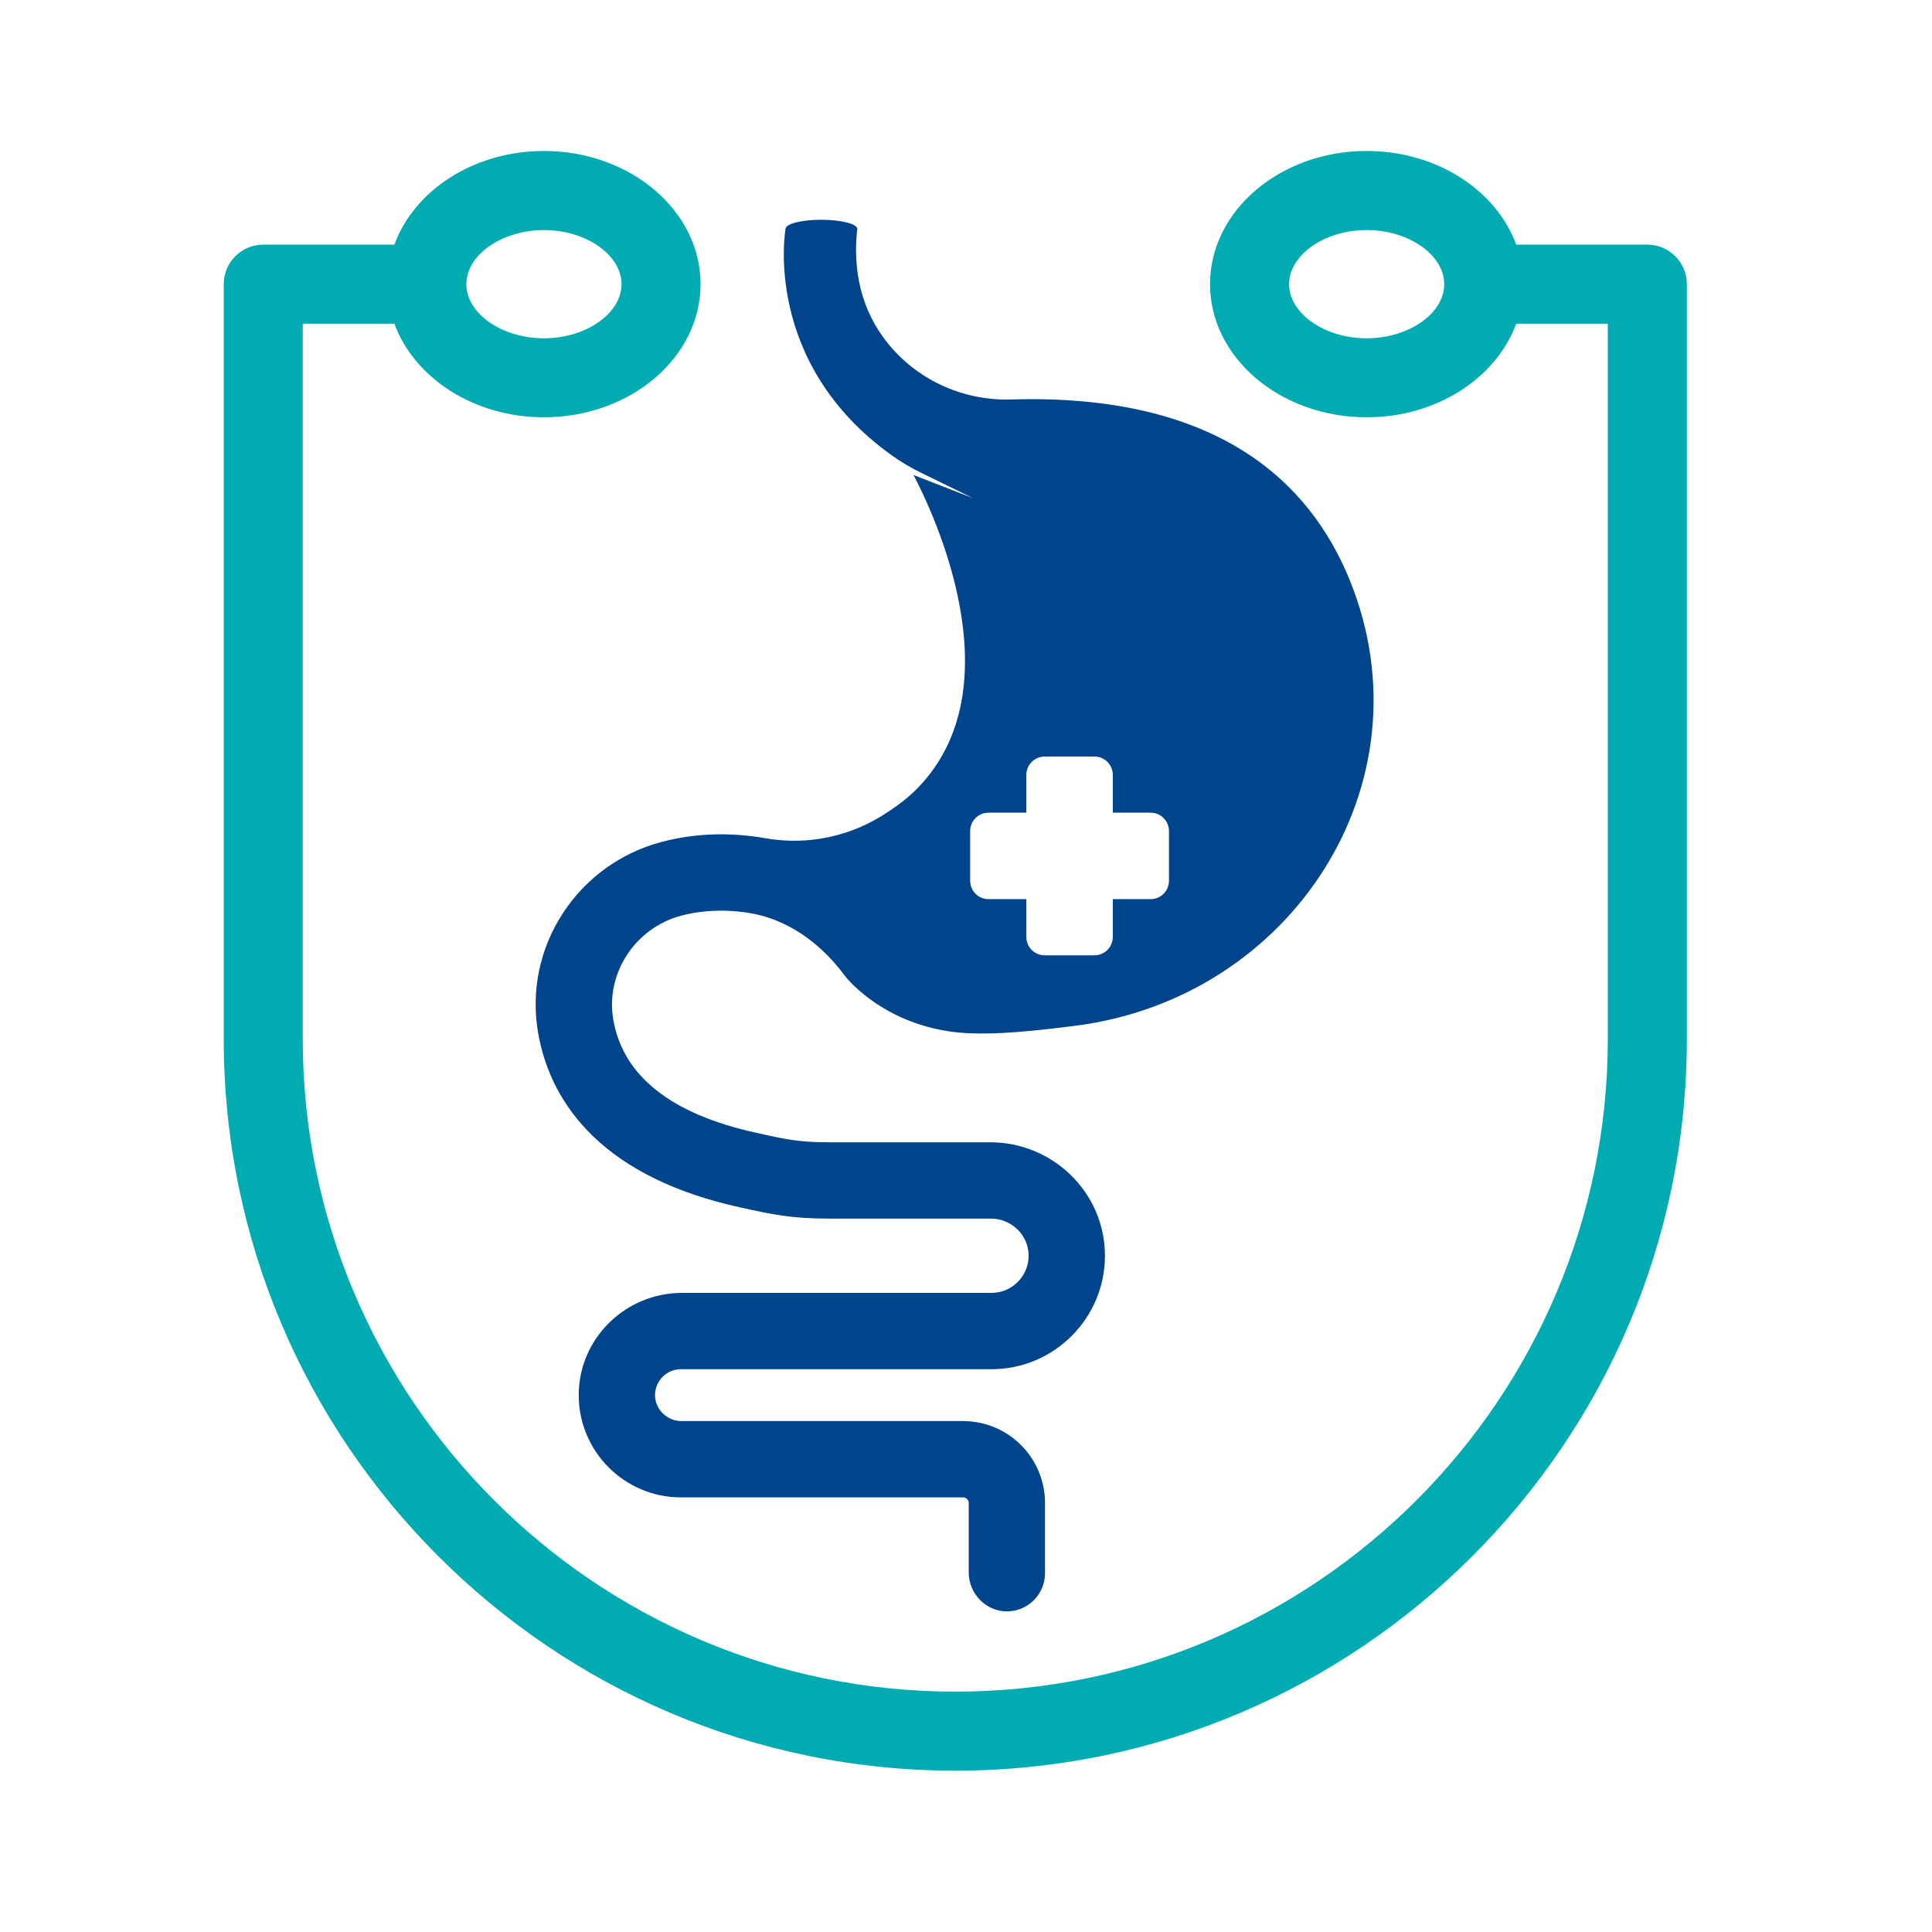
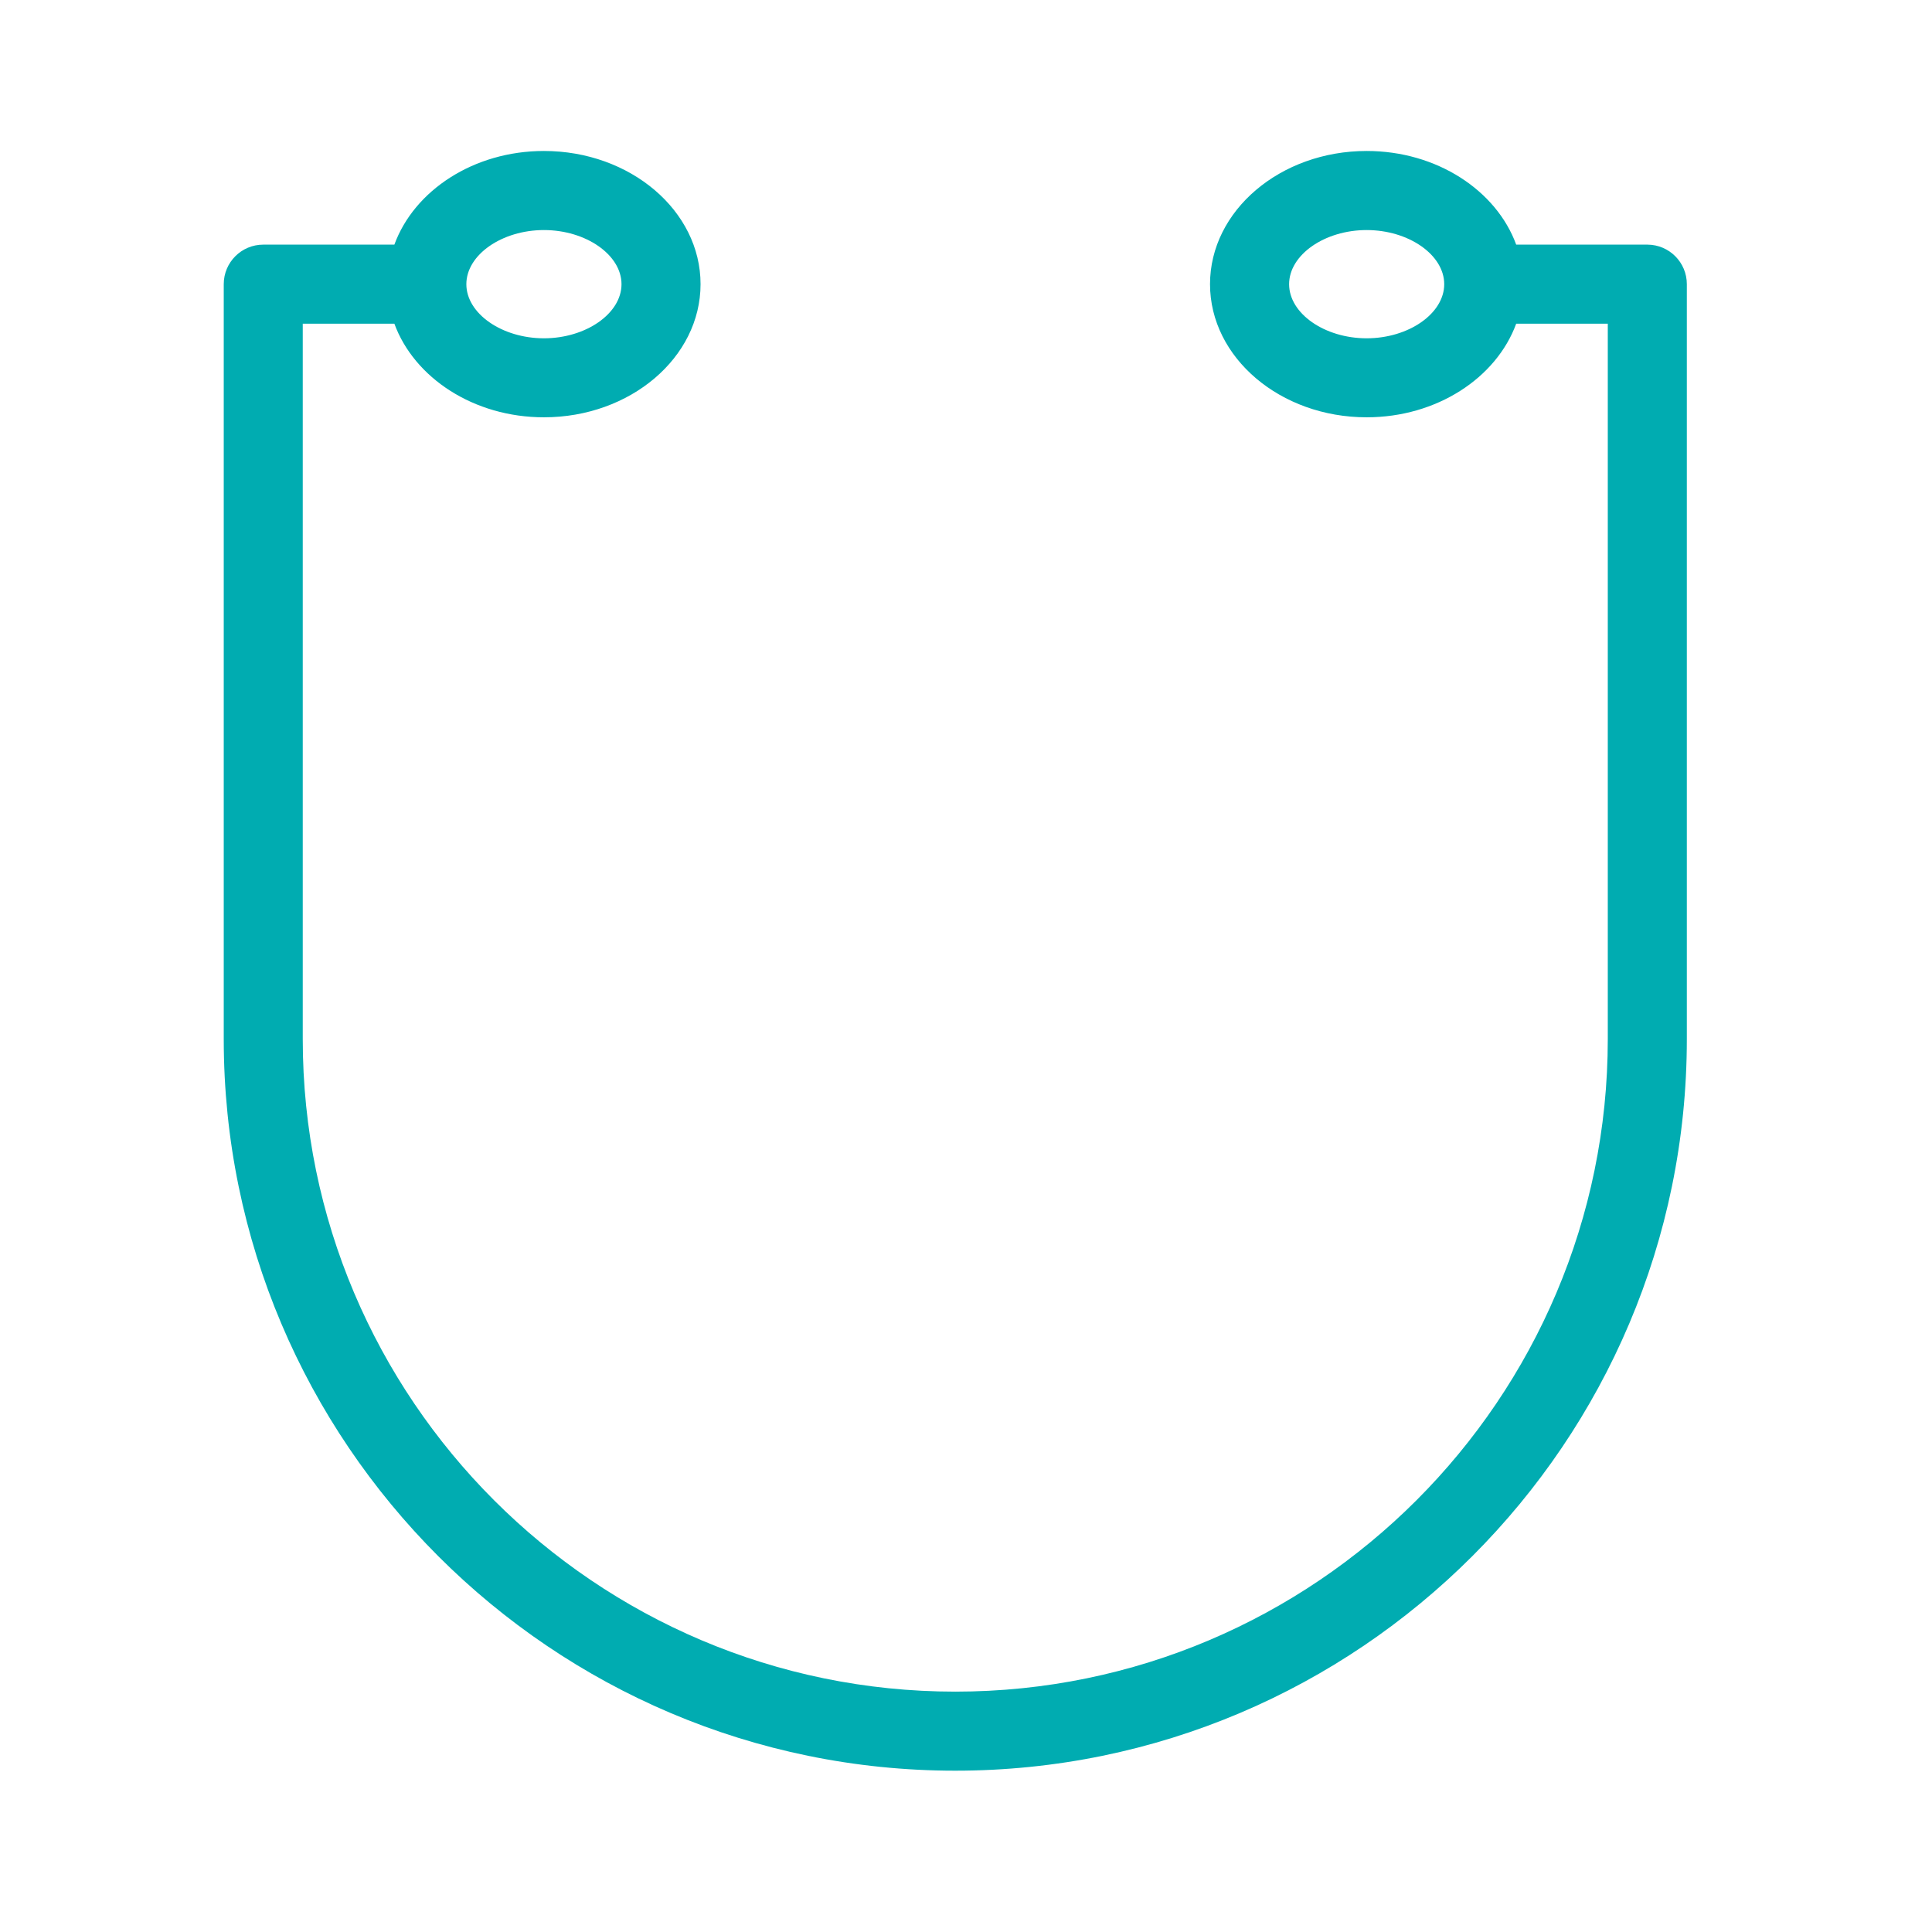
<svg xmlns="http://www.w3.org/2000/svg" width="100%" height="100%" viewBox="0 0 300 300" version="1.1" xml:space="preserve" style="fill-rule:evenodd;clip-rule:evenodd;stroke-linejoin:round;stroke-miterlimit:2;">
  <g transform="matrix(0.634,0,0,0.634,-2057.92,-912.582)">
    <path d="M3617.28,1518.68C3612.42,1531.95 3597.84,1541.61 3580.65,1541.61C3559.5,1541.61 3542.29,1526.99 3542.29,1509C3542.29,1491.01 3559.5,1476.38 3580.65,1476.38C3597.84,1476.38 3612.42,1486.04 3617.28,1499.32L3649.39,1499.32L3649.45,1499.32C3654.77,1499.35 3659.07,1503.68 3659.07,1509L3659.07,1693.9C3659.07,1792.7 3578.69,1873.08 3479.9,1873.08C3381.1,1873.08 3300.73,1792.7 3300.73,1693.9L3300.73,1509C3300.73,1503.66 3305.06,1499.32 3310.41,1499.32L3342.52,1499.32C3347.38,1486.04 3361.96,1476.38 3379.15,1476.38C3400.3,1476.38 3417.51,1491.01 3417.51,1509C3417.51,1526.99 3400.3,1541.61 3379.15,1541.61C3361.97,1541.61 3347.38,1531.95 3342.52,1518.68L3320.08,1518.68L3320.08,1693.9C3320.08,1782.02 3391.78,1853.72 3479.9,1853.72C3568.02,1853.72 3639.71,1782.02 3639.71,1693.9L3639.71,1518.68L3617.28,1518.68ZM3379.15,1495.75C3368.85,1495.75 3360.15,1501.82 3360.15,1509.01C3360.15,1516.19 3368.85,1522.26 3379.15,1522.26C3389.44,1522.26 3398.15,1516.19 3398.15,1509.01C3398.15,1501.82 3389.44,1495.75 3379.15,1495.75ZM3580.65,1495.75C3570.35,1495.75 3561.66,1501.82 3561.66,1509.01C3561.66,1516.19 3570.35,1522.26 3580.65,1522.26C3590.95,1522.26 3599.65,1516.19 3599.65,1509.01C3599.65,1501.82 3590.95,1495.75 3580.65,1495.75Z" style="fill:rgb(0,172,177);" />
  </g>
  <g transform="matrix(0.441,0,0,0.441,-1193.08,-576.221)">
-     <path d="M2997.13,1735.7C2984.31,1735.7 2977.71,1734.35 2965.68,1731.68C2943.52,1726.78 2926.13,1718.3 2913.99,1706.48C2903.7,1696.44 2897.25,1684.21 2894.84,1670.12C2892.34,1655.5 2895.47,1640.58 2903.63,1628.11C2911.73,1615.72 2924.08,1606.83 2938.41,1603.06C2951.23,1599.68 2963.69,1599.81 2975.02,1601.79C2989.85,1604.39 3005.16,1601.12 3017.68,1592.74C3017.92,1592.57 3018.15,1592.42 3018.37,1592.28C3022.7,1589.48 3026.71,1586.2 3030.15,1582.35C3062.16,1546.6 3034.16,1487.44 3027.06,1473.88L3048.01,1482.03C3043.59,1479.87 3035.06,1475.7 3029.87,1473.17C3026.3,1471.42 3022.87,1469.42 3019.63,1467.12C2973.55,1434.35 2981.99,1387.2 2981.99,1387.2C2981.99,1385.44 2987.6,1384 2994.53,1384C3001.46,1384 3007.25,1385.44 3007.25,1387.2C3005.18,1405.84 3010.93,1419.13 3018.78,1428.44C3029.31,1440.89 3045.06,1447.77 3061.36,1447.28C3133.82,1445.09 3166.59,1476.15 3180.7,1511.01C3209.59,1582.35 3160.14,1658.28 3083.76,1667.84C3068.22,1669.78 3056.96,1670.88 3046.47,1670.43C3033.21,1669.86 3020.37,1665.35 3009.97,1657.1C3007.14,1654.85 3004.45,1652.31 3002.37,1649.54C2993.92,1638.35 2982.26,1629.98 2968.39,1627.95C2961,1626.88 2953.14,1626.97 2945.25,1629.04C2929.07,1633.3 2918.55,1649.36 2921.33,1665.59C2924.72,1685.42 2941.6,1698.84 2971.49,1705.45C2981.61,1707.69 2986.26,1708.83 2997.13,1708.83L3054.07,1708.83C3076.12,1708.83 3094.33,1726.5 3094.46,1748.54C3094.58,1770.68 3076.62,1788.73 3054.51,1788.73L2945.17,1788.73C2940.19,1788.73 2936.12,1792.74 2936.04,1797.71C2935.95,1802.82 2940.27,1807 2945.38,1807L3044.52,1807C3060.44,1807 3073.35,1819.91 3073.35,1835.84L3073.35,1860.56C3073.35,1867.9 3067.48,1873.86 3060.18,1874C3052.65,1874.14 3046.49,1867.83 3046.49,1860.3L3046.49,1835.84C3046.49,1834.76 3045.6,1833.87 3044.52,1833.87L2945.17,1833.87C2925.24,1833.87 2909.05,1817.6 2909.17,1797.65C2909.28,1777.79 2925.7,1761.86 2945.57,1761.86L3054.51,1761.86C3061.83,1761.86 3067.76,1755.81 3067.58,1748.46C3067.42,1741.32 3061.41,1735.7 3054.27,1735.7L2997.13,1735.7ZM3090.76,1573L3073.24,1573L3073.16,1573C3072.43,1573.02 3071.7,1573.14 3071.02,1573.39C3069.25,1574.04 3067.82,1575.47 3067.17,1577.24C3066.91,1577.95 3066.78,1578.7 3066.78,1579.46L3066.78,1592.78L3053.46,1592.78C3049.89,1592.78 3047,1595.67 3047,1599.24L3047,1616.76C3047,1620.33 3049.89,1623.22 3053.46,1623.22L3066.78,1623.22L3066.78,1636.54C3066.78,1640.11 3069.67,1643 3073.24,1643L3090.76,1643C3094.33,1643 3097.22,1640.11 3097.22,1636.54L3097.22,1623.22L3110.54,1623.22C3114.11,1623.22 3117,1620.33 3117,1616.76L3117,1599.24C3117,1595.67 3114.11,1592.78 3110.54,1592.78L3097.22,1592.78L3097.22,1579.46C3097.22,1575.89 3094.33,1573 3090.76,1573Z" style="fill:rgb(0,69,139);fill-rule:nonzero;" />
-   </g>
+     </g>
</svg>